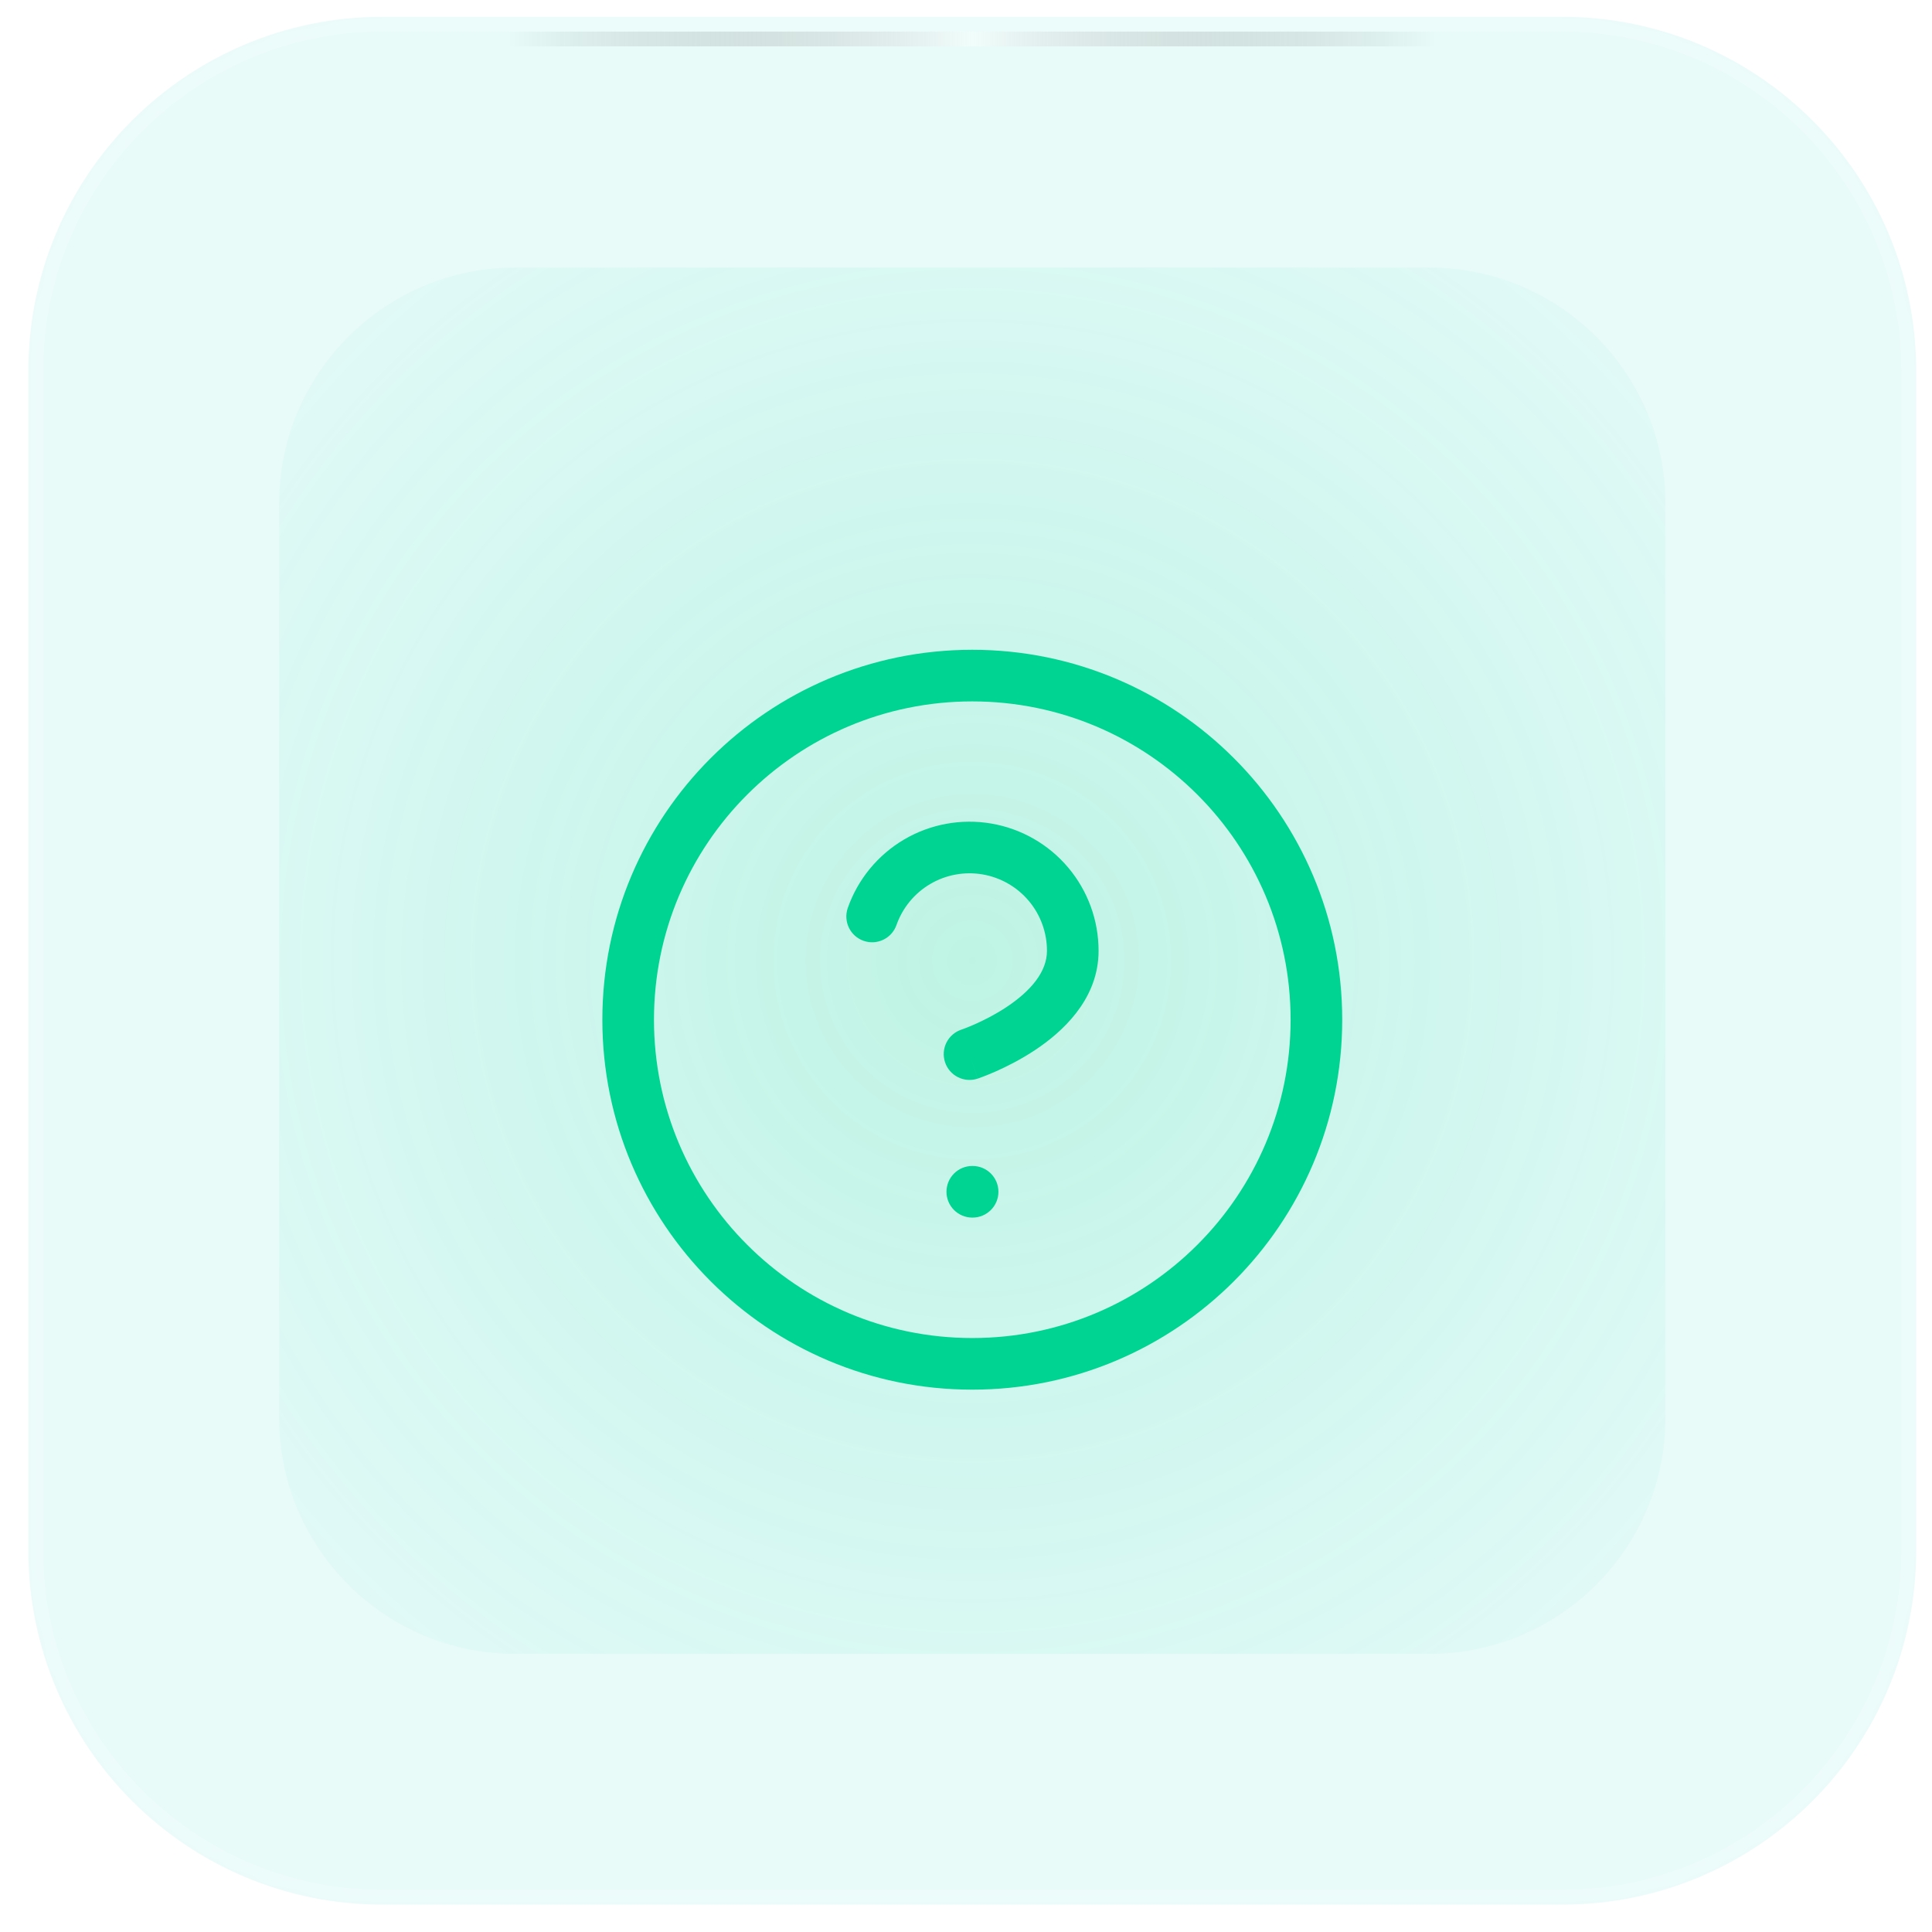
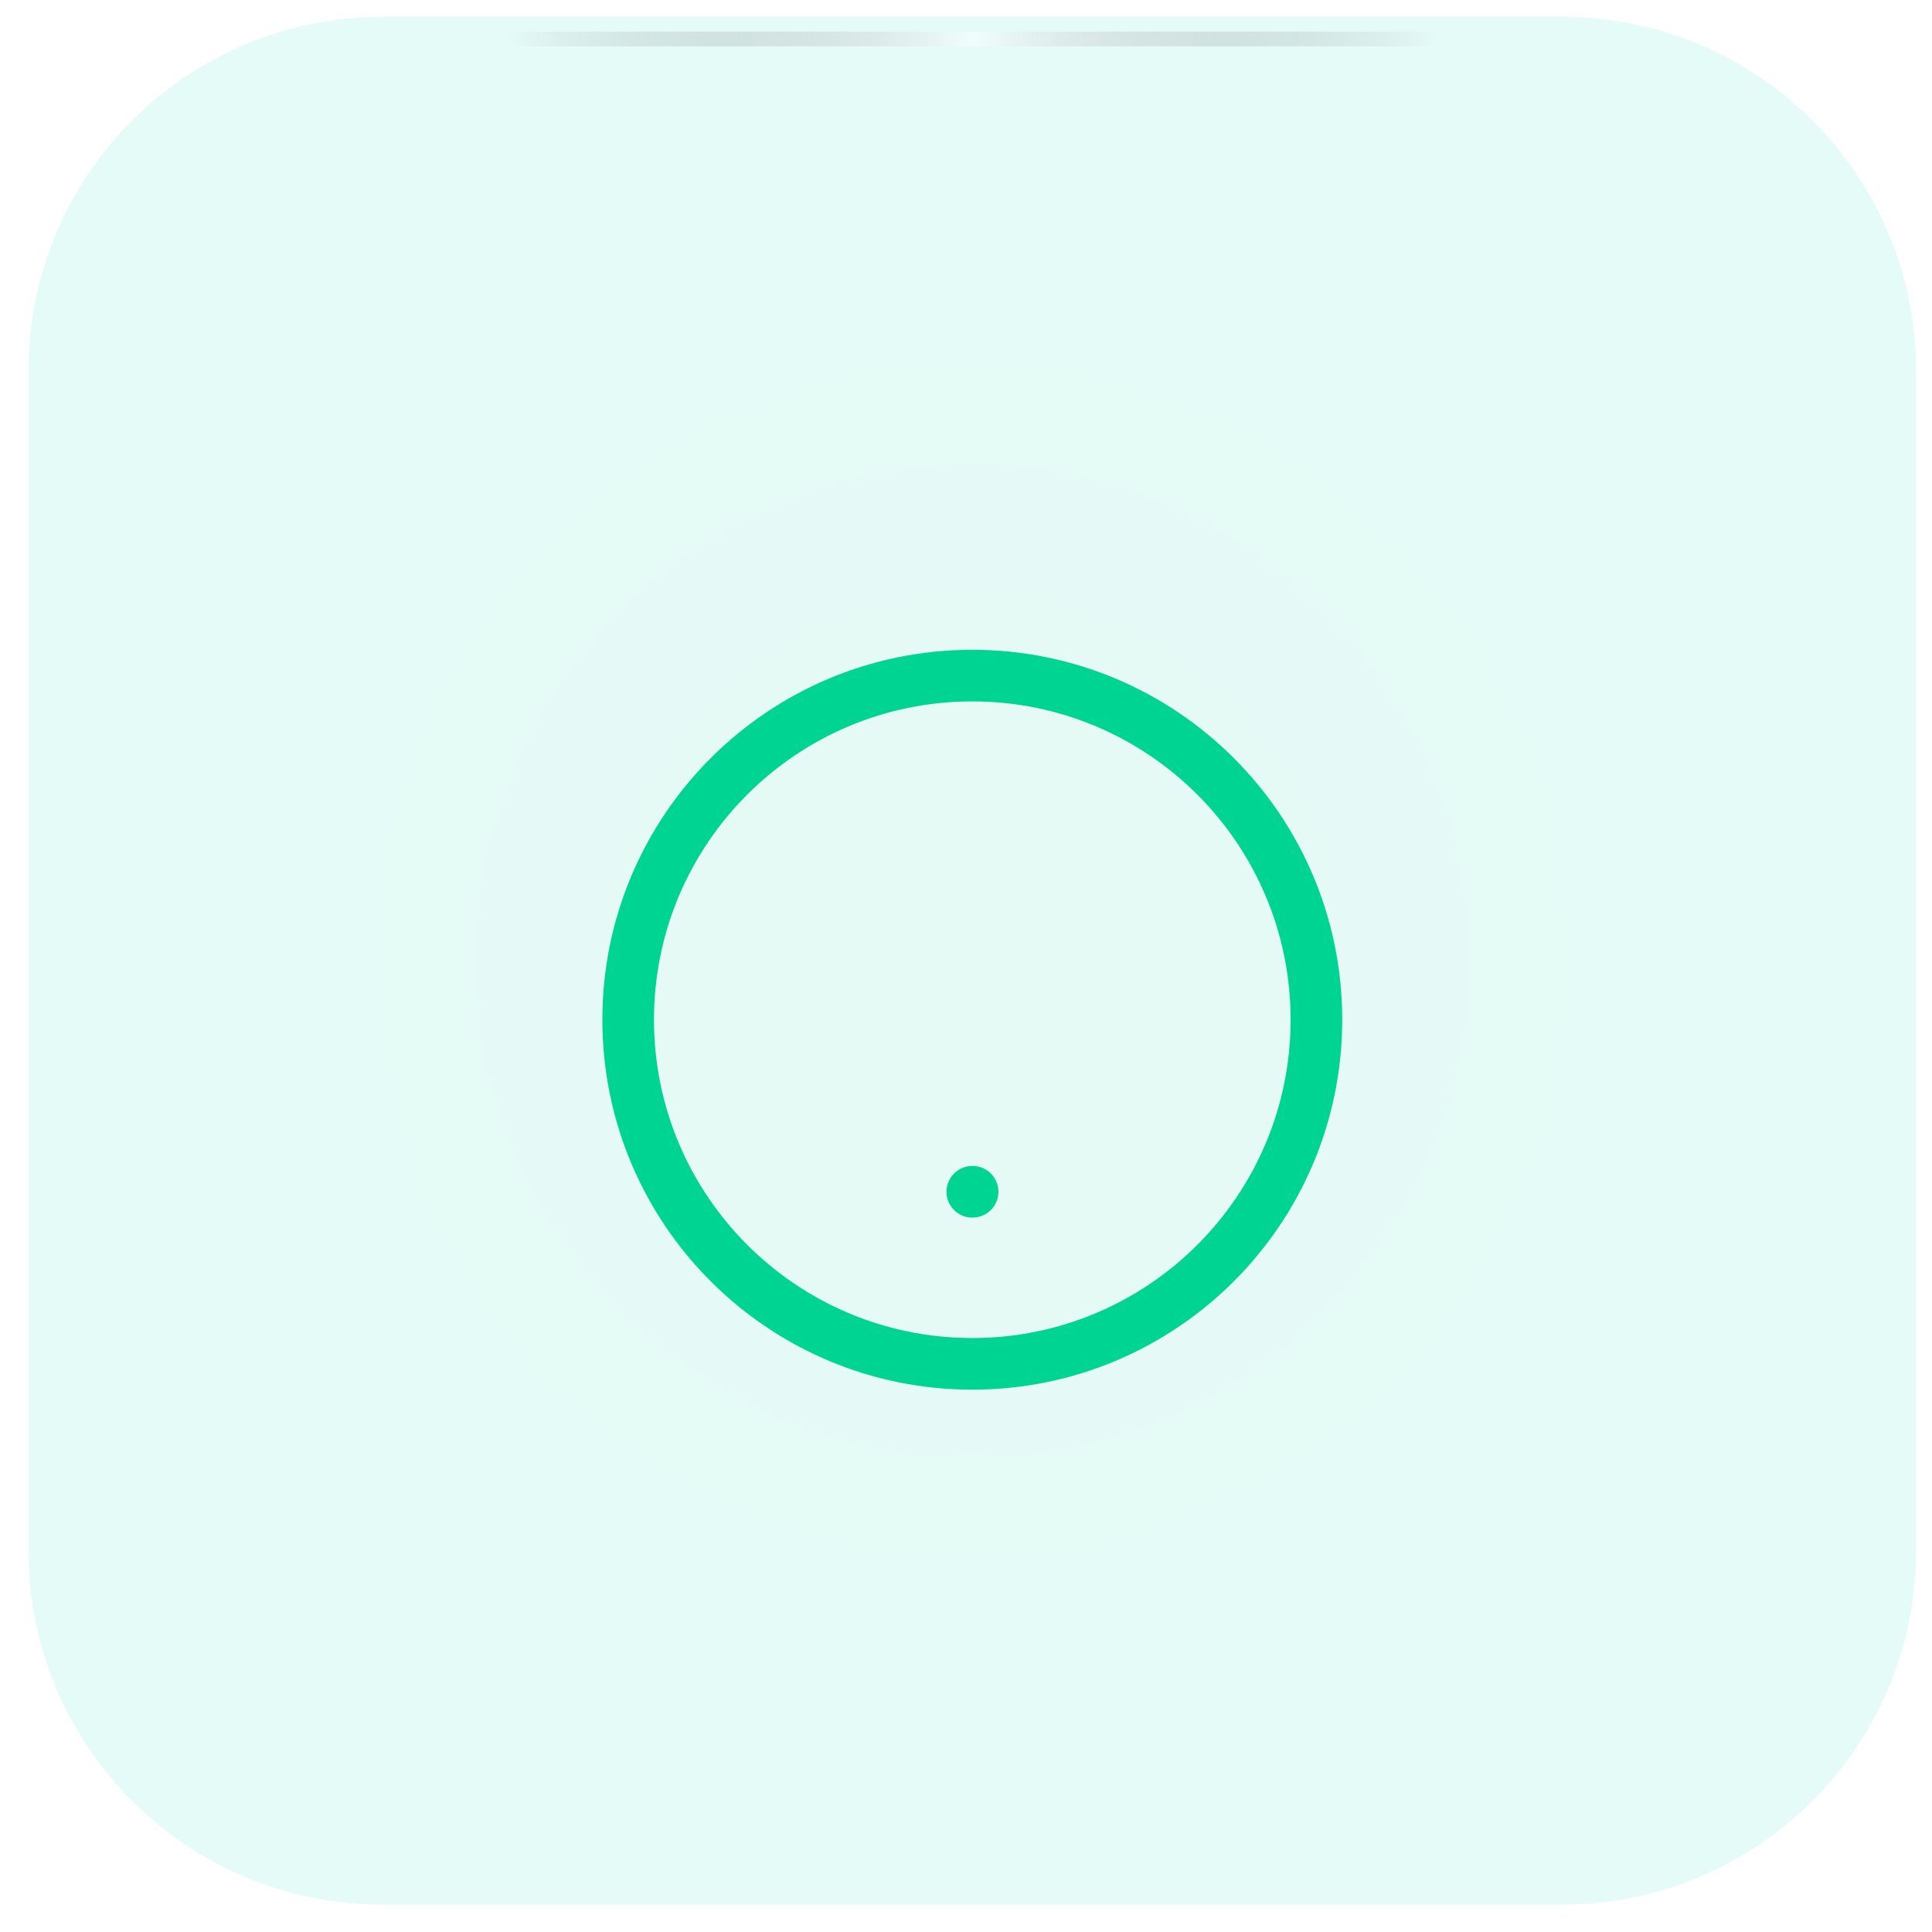
<svg xmlns="http://www.w3.org/2000/svg" width="131" height="131" viewBox="0 0 131 131" fill="none">
  <g opacity="0.5">
    <path d="M1.926 25.142C1.926 11.887 12.671 1.142 25.926 1.142H105.926C119.181 1.142 129.926 11.887 129.926 25.142V105.142C129.926 118.397 119.181 129.142 105.926 129.142H25.926C12.671 129.142 1.926 118.397 1.926 105.142V25.142Z" fill="url(#paint0_radial_5046_422)" />
  </g>
  <mask id="path-2-inside-1_5046_422" fill="white">
-     <path d="M1.926 25.142C1.926 11.887 12.671 1.142 25.926 1.142H105.926C119.181 1.142 129.926 11.887 129.926 25.142V105.142C129.926 118.397 119.181 129.142 105.926 129.142H25.926C12.671 129.142 1.926 118.397 1.926 105.142V25.142Z" />
-   </mask>
-   <path d="M1.926 25.142C1.926 11.887 12.671 1.142 25.926 1.142H105.926C119.181 1.142 129.926 11.887 129.926 25.142V105.142C129.926 118.397 119.181 129.142 105.926 129.142H25.926C12.671 129.142 1.926 118.397 1.926 105.142V25.142Z" fill="white" fill-opacity="0.1" />
-   <path d="M25.926 1.142V2.142H105.926V1.142V0.142H25.926V1.142ZM129.926 25.142H128.926V105.142H129.926H130.926V25.142H129.926ZM105.926 129.142V128.142H25.926V129.142V130.142H105.926V129.142ZM1.926 105.142H2.926V25.142H1.926H0.926V105.142H1.926ZM25.926 129.142V128.142C13.223 128.142 2.926 117.845 2.926 105.142H1.926H0.926C0.926 118.949 12.119 130.142 25.926 130.142V129.142ZM129.926 105.142H128.926C128.926 117.845 118.628 128.142 105.926 128.142V129.142V130.142C119.733 130.142 130.926 118.949 130.926 105.142H129.926ZM105.926 1.142V2.142C118.628 2.142 128.926 12.44 128.926 25.142H129.926H130.926C130.926 11.335 119.733 0.142 105.926 0.142V1.142ZM25.926 1.142V0.142C12.119 0.142 0.926 11.335 0.926 25.142H1.926H2.926C2.926 12.44 13.223 2.142 25.926 2.142V1.142Z" fill="white" fill-opacity="0.2" mask="url(#path-2-inside-1_5046_422)" />
+     </mask>
  <rect width="63" height="1" transform="translate(34.426 2.142)" fill="url(#paint1_linear_5046_422)" />
  <g opacity="0.3" filter="url(#filter0_f_5046_422)">
-     <path d="M18.926 34.142C18.926 25.305 26.089 18.142 34.926 18.142H96.926C105.762 18.142 112.926 25.305 112.926 34.142V96.142C112.926 104.979 105.762 112.142 96.926 112.142H34.926C26.089 112.142 18.926 104.979 18.926 96.142V34.142Z" fill="url(#paint2_radial_5046_422)" />
-   </g>
+     </g>
  <g filter="url(#filter1_d_5046_422)">
    <path d="M87.51 65.142C87.509 53.222 77.846 43.559 65.925 43.559C54.006 43.559 44.343 53.222 44.343 65.142C44.343 77.062 54.005 86.725 65.925 86.726C77.846 86.726 87.51 77.062 87.51 65.142ZM91.01 65.142C91.01 78.995 79.779 90.226 65.925 90.226C52.072 90.225 40.843 78.995 40.843 65.142C40.843 51.289 52.073 40.059 65.925 40.059C79.779 40.059 91.009 51.289 91.01 65.142Z" fill="#00D492" />
-     <path d="M61.306 52.921C63.087 51.874 65.182 51.492 67.219 51.841C69.255 52.19 71.102 53.249 72.433 54.83C73.763 56.41 74.492 58.41 74.489 60.476L74.483 60.778C74.338 63.875 72.008 65.983 70.21 67.182C69.229 67.836 68.26 68.318 67.544 68.637C67.183 68.797 66.88 68.918 66.663 69.001C66.555 69.042 66.467 69.074 66.404 69.097C66.373 69.108 66.347 69.117 66.328 69.123C66.319 69.126 66.312 69.129 66.306 69.131C66.303 69.132 66.3 69.133 66.298 69.134C66.297 69.134 66.296 69.135 66.295 69.135H66.294C66.293 69.135 66.293 69.135 65.739 67.476L66.292 69.136C65.375 69.441 64.385 68.945 64.079 68.028C63.774 67.112 64.269 66.121 65.185 65.815C65.186 65.815 65.187 65.814 65.189 65.814C65.197 65.811 65.212 65.806 65.231 65.799C65.271 65.785 65.334 65.762 65.417 65.731C65.583 65.667 65.827 65.57 66.122 65.439C66.718 65.174 67.5 64.782 68.269 64.27C69.913 63.173 70.989 61.88 70.989 60.476V60.473C70.991 59.233 70.554 58.032 69.756 57.084C68.957 56.136 67.849 55.5 66.627 55.29C65.405 55.081 64.148 55.31 63.079 55.938C62.01 56.567 61.198 57.553 60.786 58.723C60.465 59.634 59.466 60.114 58.555 59.793C57.643 59.472 57.165 58.473 57.485 57.562C58.171 55.612 59.524 53.968 61.306 52.921Z" fill="#00D492" />
    <path d="M65.949 75.059C66.916 75.059 67.699 75.842 67.699 76.809C67.699 77.775 66.916 78.558 65.949 78.559H65.926C64.959 78.559 64.176 77.775 64.176 76.809C64.176 75.842 64.959 75.059 65.926 75.059H65.949Z" fill="#00D492" />
  </g>
  <defs>
    <filter id="filter0_f_5046_422" x="0.926" y="0.142" width="130" height="130" filterUnits="userSpaceOnUse" color-interpolation-filters="sRGB">
      <feFlood flood-opacity="0" result="BackgroundImageFix" />
      <feBlend mode="normal" in="SourceGraphic" in2="BackgroundImageFix" result="shape" />
      <feGaussianBlur stdDeviation="9" result="effect1_foregroundBlur_5046_422" />
    </filter>
    <filter id="filter1_d_5046_422" x="29.926" y="33.142" width="72" height="72" filterUnits="userSpaceOnUse" color-interpolation-filters="sRGB">
      <feFlood flood-opacity="0" result="BackgroundImageFix" />
      <feColorMatrix in="SourceAlpha" type="matrix" values="0 0 0 0 0 0 0 0 0 0 0 0 0 0 0 0 0 0 127 0" result="hardAlpha" />
      <feOffset dy="4" />
      <feGaussianBlur stdDeviation="4" />
      <feColorMatrix type="matrix" values="0 0 0 0 0 0 0 0 0 0 0 0 0 0 0 0 0 0 0.15 0" />
      <feBlend mode="normal" in2="BackgroundImageFix" result="effect1_dropShadow_5046_422" />
      <feBlend mode="normal" in="SourceGraphic" in2="effect1_dropShadow_5046_422" result="shape" />
    </filter>
    <radialGradient id="paint0_radial_5046_422" cx="0" cy="0" r="1" gradientUnits="userSpaceOnUse" gradientTransform="translate(65.926 65.142) rotate(45) scale(67.2)">
      <stop stop-color="#00D492" stop-opacity="0.2" />
      <stop offset="1" stop-color="#00D5BE" stop-opacity="0.2" />
    </radialGradient>
    <linearGradient id="paint1_linear_5046_422" x1="0" y1="0.5" x2="63" y2="0.5" gradientUnits="userSpaceOnUse">
      <stop stop-opacity="0" />
      <stop offset="0.5" stop-color="white" stop-opacity="0.4" />
      <stop offset="1" stop-opacity="0" />
    </linearGradient>
    <radialGradient id="paint2_radial_5046_422" cx="0" cy="0" r="1" gradientUnits="userSpaceOnUse" gradientTransform="translate(65.926 65.142) rotate(45) scale(74.105)">
      <stop stop-color="#00D492" stop-opacity="0.6" />
      <stop offset="1" stop-color="#00D5BE" stop-opacity="0" />
    </radialGradient>
  </defs>
</svg>